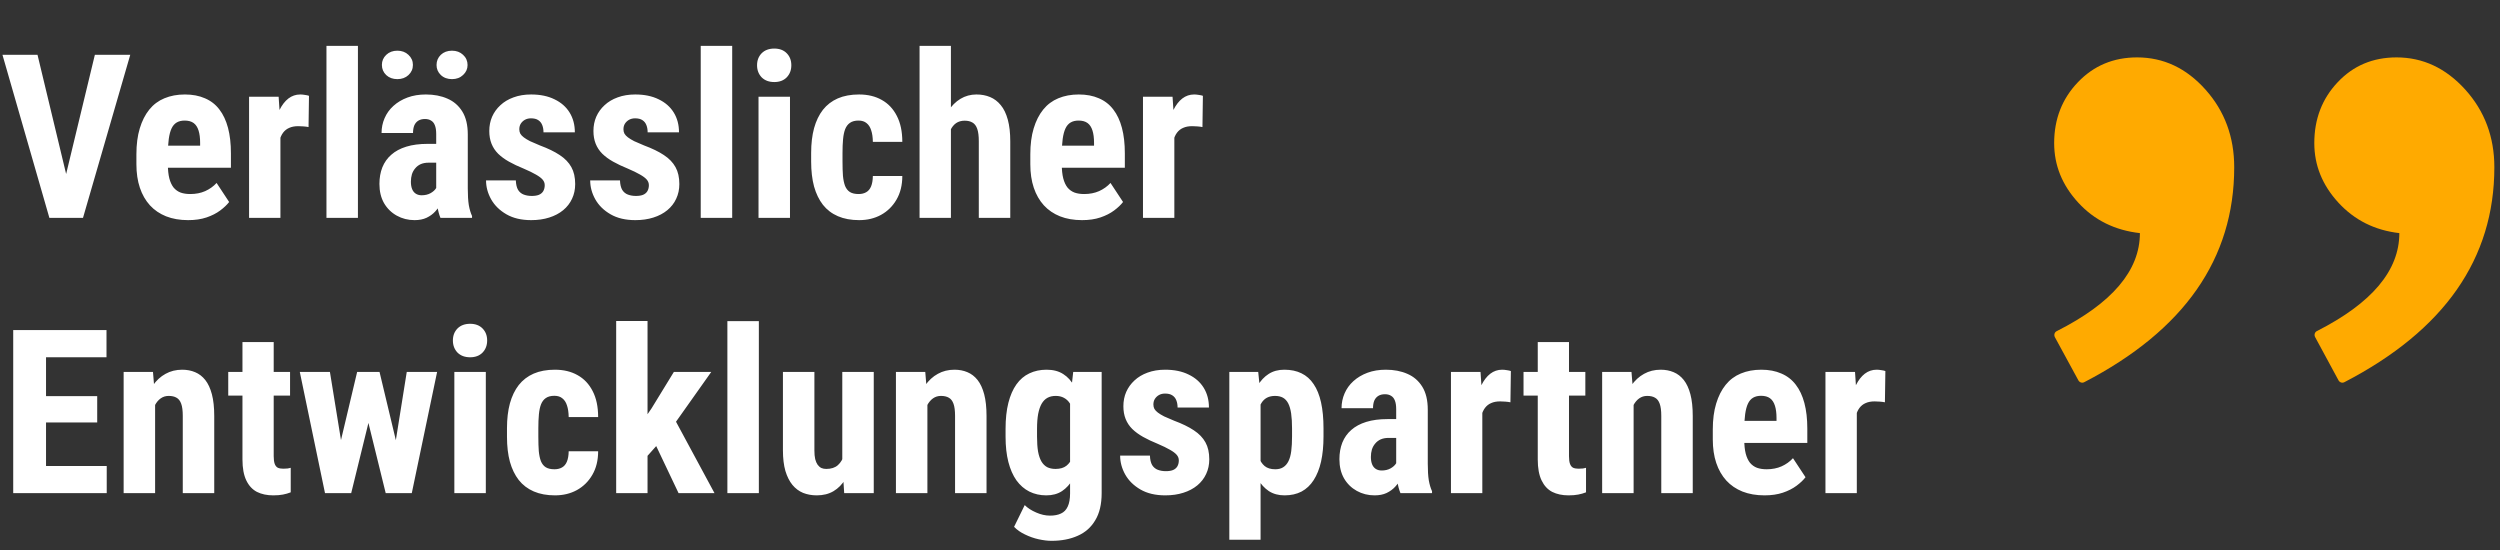
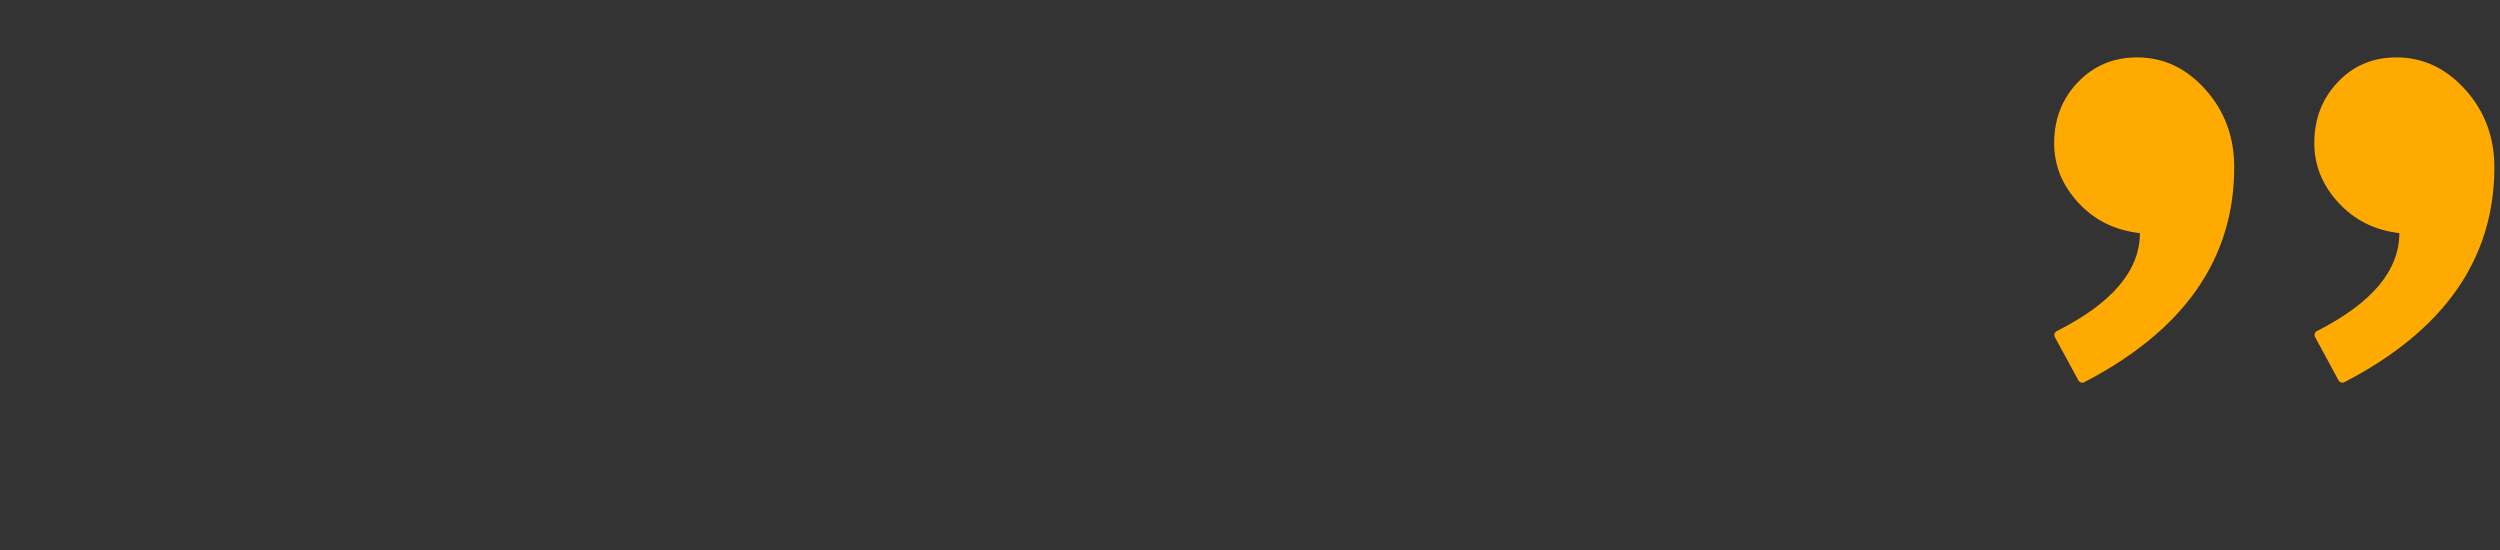
<svg xmlns="http://www.w3.org/2000/svg" width="436" height="96" viewBox="0 0 436 96" fill="none">
  <rect x="0" y="0" width="436" height="96" fill="#333333" stroke="none" />
-   <path d="M11.152 31.926L16.543 9.562H22.715L14.473 38H10.312L11.152 31.926ZM6.543 9.562L11.914 31.926L12.793 38H8.613L0.43 9.562H6.543ZM32.812 38.391C31.367 38.391 30.085 38.169 28.965 37.727C27.858 37.284 26.921 36.646 26.152 35.812C25.384 34.966 24.798 33.944 24.395 32.746C23.991 31.548 23.789 30.181 23.789 28.645V26.906C23.789 25.188 23.984 23.684 24.375 22.395C24.766 21.092 25.319 19.999 26.035 19.113C26.751 18.228 27.63 17.57 28.672 17.141C29.727 16.698 30.918 16.477 32.246 16.477C33.574 16.477 34.74 16.698 35.742 17.141C36.758 17.57 37.598 18.221 38.262 19.094C38.926 19.953 39.427 21.021 39.766 22.297C40.104 23.573 40.273 25.057 40.273 26.75V29.25H26.113V25.402H34.902V24.914C34.902 24.055 34.811 23.338 34.629 22.766C34.447 22.18 34.16 21.744 33.77 21.457C33.379 21.171 32.858 21.027 32.207 21.027C31.66 21.027 31.198 21.138 30.82 21.359C30.443 21.581 30.143 21.926 29.922 22.395C29.701 22.863 29.538 23.475 29.434 24.23C29.329 24.973 29.277 25.865 29.277 26.906V28.645C29.277 29.621 29.362 30.441 29.531 31.105C29.701 31.756 29.948 32.29 30.273 32.707C30.612 33.111 31.022 33.404 31.504 33.586C31.986 33.755 32.546 33.84 33.184 33.84C34.147 33.84 35.013 33.671 35.781 33.332C36.562 32.98 37.227 32.505 37.773 31.906L39.961 35.227C39.583 35.721 39.062 36.216 38.398 36.711C37.734 37.206 36.94 37.609 36.016 37.922C35.091 38.234 34.023 38.391 32.812 38.391ZM48.906 21.574V38H43.438V16.867H48.594L48.906 21.574ZM53.887 16.711L53.809 22.16C53.561 22.108 53.262 22.069 52.91 22.043C52.572 22.017 52.272 22.004 52.012 22.004C51.4 22.004 50.879 22.102 50.449 22.297C50.02 22.479 49.661 22.759 49.375 23.137C49.102 23.501 48.893 23.957 48.75 24.504C48.607 25.051 48.522 25.669 48.496 26.359L47.461 25.969C47.461 24.588 47.565 23.326 47.773 22.18C47.995 21.021 48.32 20.018 48.75 19.172C49.18 18.312 49.694 17.648 50.293 17.18C50.905 16.711 51.595 16.477 52.363 16.477C52.624 16.477 52.897 16.503 53.184 16.555C53.483 16.594 53.717 16.646 53.887 16.711ZM62.422 8V38H56.934V8H62.422ZM76.074 33.137V23.371C76.074 22.733 75.996 22.225 75.84 21.848C75.697 21.47 75.475 21.197 75.176 21.027C74.889 20.845 74.538 20.754 74.121 20.754C73.652 20.754 73.262 20.852 72.949 21.047C72.637 21.242 72.402 21.522 72.246 21.887C72.103 22.251 72.031 22.688 72.031 23.195H66.543C66.543 22.284 66.719 21.424 67.07 20.617C67.422 19.797 67.936 19.081 68.613 18.469C69.303 17.844 70.124 17.355 71.074 17.004C72.025 16.652 73.092 16.477 74.277 16.477C75.684 16.477 76.934 16.717 78.027 17.199C79.121 17.668 79.987 18.417 80.625 19.445C81.263 20.474 81.582 21.809 81.582 23.449V32.863C81.582 34.048 81.641 35.012 81.758 35.754C81.888 36.496 82.077 37.134 82.324 37.668V38H76.816C76.569 37.414 76.38 36.685 76.25 35.812C76.133 34.927 76.074 34.035 76.074 33.137ZM76.738 25.09L76.758 28.371H74.746C74.225 28.371 73.769 28.456 73.379 28.625C73.001 28.794 72.682 29.035 72.422 29.348C72.162 29.647 71.966 29.999 71.836 30.402C71.719 30.806 71.66 31.236 71.66 31.691C71.66 32.199 71.732 32.629 71.875 32.98C72.018 33.332 72.233 33.599 72.519 33.781C72.806 33.964 73.144 34.055 73.535 34.055C74.134 34.055 74.655 33.931 75.098 33.684C75.54 33.436 75.866 33.137 76.074 32.785C76.296 32.434 76.367 32.108 76.289 31.809L77.539 33.938C77.383 34.419 77.168 34.921 76.894 35.441C76.634 35.962 76.302 36.444 75.898 36.887C75.495 37.329 74.993 37.694 74.394 37.98C73.809 38.254 73.112 38.391 72.305 38.391C71.172 38.391 70.137 38.13 69.199 37.609C68.262 37.089 67.519 36.359 66.973 35.422C66.439 34.484 66.172 33.371 66.172 32.082C66.172 31.014 66.341 30.051 66.68 29.191C67.031 28.319 67.552 27.583 68.242 26.984C68.932 26.372 69.805 25.904 70.859 25.578C71.914 25.253 73.151 25.09 74.57 25.09H76.738ZM66.602 11.32C66.602 10.63 66.856 10.044 67.363 9.562C67.871 9.081 68.516 8.84 69.297 8.84C70.078 8.84 70.723 9.081 71.231 9.562C71.751 10.044 72.012 10.63 72.012 11.32C72.012 12.023 71.751 12.616 71.231 13.098C70.723 13.566 70.078 13.801 69.297 13.801C68.516 13.801 67.871 13.566 67.363 13.098C66.856 12.616 66.602 12.023 66.602 11.32ZM76.133 11.34C76.133 10.637 76.38 10.044 76.875 9.562C77.383 9.081 78.034 8.84 78.828 8.84C79.609 8.84 80.254 9.081 80.762 9.562C81.283 10.044 81.543 10.637 81.543 11.34C81.543 12.017 81.283 12.596 80.762 13.078C80.254 13.56 79.609 13.801 78.828 13.801C78.034 13.801 77.383 13.56 76.875 13.078C76.38 12.596 76.133 12.017 76.133 11.34ZM95 32.297C95 31.932 94.876 31.607 94.629 31.32C94.382 31.034 93.991 30.741 93.457 30.441C92.923 30.129 92.213 29.784 91.328 29.406C90.365 29.016 89.512 28.612 88.769 28.195C88.027 27.779 87.396 27.316 86.875 26.809C86.367 26.301 85.983 25.721 85.723 25.07C85.462 24.419 85.332 23.677 85.332 22.844C85.332 21.945 85.495 21.119 85.82 20.363C86.159 19.595 86.641 18.924 87.266 18.352C87.891 17.766 88.652 17.31 89.551 16.984C90.462 16.646 91.484 16.477 92.617 16.477C94.206 16.477 95.566 16.756 96.699 17.316C97.845 17.863 98.724 18.631 99.336 19.621C99.948 20.611 100.254 21.763 100.254 23.078H94.785C94.785 22.609 94.713 22.193 94.57 21.828C94.427 21.451 94.193 21.158 93.867 20.949C93.555 20.741 93.132 20.637 92.598 20.637C92.207 20.637 91.856 20.721 91.543 20.891C91.243 21.06 91.003 21.288 90.82 21.574C90.651 21.848 90.566 22.173 90.566 22.551C90.566 22.837 90.625 23.091 90.742 23.312C90.872 23.534 91.074 23.749 91.348 23.957C91.621 24.165 91.986 24.387 92.441 24.621C92.91 24.842 93.483 25.09 94.16 25.363C95.566 25.884 96.719 26.444 97.617 27.043C98.529 27.642 99.206 28.345 99.648 29.152C100.091 29.947 100.312 30.93 100.312 32.102C100.312 33.039 100.13 33.892 99.766 34.66C99.414 35.428 98.9 36.092 98.223 36.652C97.546 37.212 96.732 37.642 95.781 37.941C94.844 38.241 93.796 38.391 92.637 38.391C90.931 38.391 89.492 38.052 88.32 37.375C87.148 36.698 86.263 35.832 85.664 34.777C85.065 33.71 84.766 32.603 84.766 31.457H89.961C89.987 32.16 90.117 32.714 90.352 33.117C90.599 33.508 90.931 33.781 91.348 33.938C91.764 34.094 92.227 34.172 92.734 34.172C93.242 34.172 93.659 34.107 93.984 33.977C94.323 33.833 94.577 33.618 94.746 33.332C94.915 33.033 95 32.688 95 32.297ZM113.164 32.297C113.164 31.932 113.04 31.607 112.793 31.32C112.546 31.034 112.155 30.741 111.621 30.441C111.087 30.129 110.378 29.784 109.492 29.406C108.529 29.016 107.676 28.612 106.934 28.195C106.191 27.779 105.56 27.316 105.039 26.809C104.531 26.301 104.147 25.721 103.887 25.07C103.626 24.419 103.496 23.677 103.496 22.844C103.496 21.945 103.659 21.119 103.984 20.363C104.323 19.595 104.805 18.924 105.43 18.352C106.055 17.766 106.816 17.31 107.715 16.984C108.626 16.646 109.648 16.477 110.781 16.477C112.37 16.477 113.73 16.756 114.863 17.316C116.009 17.863 116.888 18.631 117.5 19.621C118.112 20.611 118.418 21.763 118.418 23.078H112.949C112.949 22.609 112.878 22.193 112.734 21.828C112.591 21.451 112.357 21.158 112.031 20.949C111.719 20.741 111.296 20.637 110.762 20.637C110.371 20.637 110.02 20.721 109.707 20.891C109.408 21.06 109.167 21.288 108.984 21.574C108.815 21.848 108.73 22.173 108.73 22.551C108.73 22.837 108.789 23.091 108.906 23.312C109.036 23.534 109.238 23.749 109.512 23.957C109.785 24.165 110.15 24.387 110.605 24.621C111.074 24.842 111.647 25.09 112.324 25.363C113.73 25.884 114.883 26.444 115.781 27.043C116.693 27.642 117.37 28.345 117.812 29.152C118.255 29.947 118.477 30.93 118.477 32.102C118.477 33.039 118.294 33.892 117.93 34.66C117.578 35.428 117.064 36.092 116.387 36.652C115.71 37.212 114.896 37.642 113.945 37.941C113.008 38.241 111.96 38.391 110.801 38.391C109.095 38.391 107.656 38.052 106.484 37.375C105.312 36.698 104.427 35.832 103.828 34.777C103.229 33.71 102.93 32.603 102.93 31.457H108.125C108.151 32.16 108.281 32.714 108.516 33.117C108.763 33.508 109.095 33.781 109.512 33.938C109.928 34.094 110.391 34.172 110.898 34.172C111.406 34.172 111.823 34.107 112.148 33.977C112.487 33.833 112.741 33.618 112.91 33.332C113.079 33.033 113.164 32.688 113.164 32.297ZM127.695 8V38H122.207V8H127.695ZM137.773 16.867V38H132.285V16.867H137.773ZM132.031 11.379C132.031 10.533 132.298 9.836 132.832 9.289C133.379 8.742 134.115 8.469 135.039 8.469C135.951 8.469 136.673 8.742 137.207 9.289C137.741 9.836 138.008 10.533 138.008 11.379C138.008 12.225 137.741 12.928 137.207 13.488C136.673 14.035 135.951 14.309 135.039 14.309C134.115 14.309 133.379 14.035 132.832 13.488C132.298 12.928 132.031 12.225 132.031 11.379ZM149.746 33.84C150.254 33.84 150.69 33.736 151.055 33.527C151.432 33.319 151.719 32.98 151.914 32.512C152.109 32.043 152.214 31.438 152.227 30.695H157.363C157.363 32.284 157.025 33.658 156.348 34.816C155.684 35.962 154.785 36.848 153.652 37.473C152.533 38.085 151.263 38.391 149.844 38.391C148.424 38.391 147.188 38.163 146.133 37.707C145.078 37.251 144.206 36.587 143.516 35.715C142.839 34.842 142.324 33.781 141.973 32.531C141.634 31.268 141.465 29.823 141.465 28.195V26.652C141.465 25.051 141.634 23.619 141.973 22.355C142.324 21.092 142.839 20.025 143.516 19.152C144.206 18.28 145.072 17.616 146.113 17.16C147.168 16.704 148.405 16.477 149.824 16.477C151.348 16.477 152.669 16.796 153.789 17.434C154.909 18.059 155.781 18.983 156.406 20.207C157.044 21.431 157.363 22.941 157.363 24.738H152.227C152.214 23.931 152.116 23.26 151.934 22.727C151.764 22.18 151.497 21.763 151.133 21.477C150.781 21.177 150.312 21.027 149.727 21.027C149.115 21.027 148.62 21.158 148.242 21.418C147.878 21.665 147.598 22.03 147.402 22.512C147.22 22.98 147.096 23.566 147.031 24.27C146.966 24.973 146.934 25.767 146.934 26.652V28.195C146.934 29.146 146.96 29.973 147.012 30.676C147.077 31.366 147.201 31.952 147.383 32.434C147.578 32.902 147.858 33.254 148.223 33.488C148.6 33.723 149.108 33.84 149.746 33.84ZM165.84 8V38H160.371V8H165.84ZM165.059 26.711L163.574 26.75C163.574 25.266 163.724 23.898 164.023 22.648C164.323 21.398 164.766 20.311 165.352 19.387C165.951 18.462 166.667 17.746 167.5 17.238C168.346 16.73 169.277 16.477 170.293 16.477C171.165 16.477 171.96 16.626 172.676 16.926C173.392 17.225 174.01 17.694 174.531 18.332C175.065 18.97 175.475 19.816 175.762 20.871C176.048 21.913 176.191 23.176 176.191 24.66V38H170.703V24.621C170.703 23.71 170.612 22.994 170.43 22.473C170.247 21.952 169.974 21.587 169.609 21.379C169.245 21.158 168.789 21.047 168.242 21.047C167.656 21.047 167.155 21.19 166.738 21.477C166.335 21.763 166.009 22.167 165.762 22.688C165.514 23.195 165.332 23.794 165.215 24.484C165.111 25.174 165.059 25.917 165.059 26.711ZM188.711 38.391C187.266 38.391 185.983 38.169 184.863 37.727C183.757 37.284 182.819 36.646 182.051 35.812C181.283 34.966 180.697 33.944 180.293 32.746C179.889 31.548 179.688 30.181 179.688 28.645V26.906C179.688 25.188 179.883 23.684 180.273 22.395C180.664 21.092 181.217 19.999 181.934 19.113C182.65 18.228 183.529 17.57 184.57 17.141C185.625 16.698 186.816 16.477 188.145 16.477C189.473 16.477 190.638 16.698 191.641 17.141C192.656 17.57 193.496 18.221 194.16 19.094C194.824 19.953 195.326 21.021 195.664 22.297C196.003 23.573 196.172 25.057 196.172 26.75V29.25H182.012V25.402H190.801V24.914C190.801 24.055 190.71 23.338 190.527 22.766C190.345 22.18 190.059 21.744 189.668 21.457C189.277 21.171 188.757 21.027 188.105 21.027C187.559 21.027 187.096 21.138 186.719 21.359C186.341 21.581 186.042 21.926 185.82 22.395C185.599 22.863 185.436 23.475 185.332 24.23C185.228 24.973 185.176 25.865 185.176 26.906V28.645C185.176 29.621 185.26 30.441 185.43 31.105C185.599 31.756 185.846 32.29 186.172 32.707C186.51 33.111 186.921 33.404 187.402 33.586C187.884 33.755 188.444 33.84 189.082 33.84C190.046 33.84 190.911 33.671 191.68 33.332C192.461 32.98 193.125 32.505 193.672 31.906L195.859 35.227C195.482 35.721 194.961 36.216 194.297 36.711C193.633 37.206 192.839 37.609 191.914 37.922C190.99 38.234 189.922 38.391 188.711 38.391ZM204.805 21.574V38H199.336V16.867H204.492L204.805 21.574ZM209.785 16.711L209.707 22.16C209.46 22.108 209.16 22.069 208.809 22.043C208.47 22.017 208.171 22.004 207.91 22.004C207.298 22.004 206.777 22.102 206.348 22.297C205.918 22.479 205.56 22.759 205.273 23.137C205 23.501 204.792 23.957 204.648 24.504C204.505 25.051 204.421 25.669 204.395 26.359L203.359 25.969C203.359 24.588 203.464 23.326 203.672 22.18C203.893 21.021 204.219 20.018 204.648 19.172C205.078 18.312 205.592 17.648 206.191 17.18C206.803 16.711 207.493 16.477 208.262 16.477C208.522 16.477 208.796 16.503 209.082 16.555C209.382 16.594 209.616 16.646 209.785 16.711ZM18.613 81.273V86H6.25V81.273H18.613ZM8.027 57.562V86H2.305V57.562H8.027ZM16.953 69.086V73.676H6.25V69.086H16.953ZM18.574 57.562V62.309H6.25V57.562H18.574ZM27.051 69.379V86H21.562V64.867H26.68L27.051 69.379ZM26.23 74.711L24.766 74.75C24.74 73.162 24.889 71.736 25.215 70.473C25.553 69.21 26.029 68.135 26.641 67.25C27.266 66.352 28.008 65.668 28.867 65.199C29.727 64.717 30.697 64.477 31.777 64.477C32.598 64.477 33.346 64.62 34.023 64.906C34.714 65.193 35.306 65.648 35.801 66.273C36.296 66.898 36.68 67.725 36.953 68.754C37.227 69.783 37.363 71.052 37.363 72.562V86H31.875V72.523C31.875 71.612 31.784 70.909 31.602 70.414C31.419 69.906 31.146 69.555 30.781 69.359C30.43 69.151 29.974 69.047 29.414 69.047C28.893 69.047 28.431 69.19 28.027 69.477C27.624 69.763 27.285 70.167 27.012 70.688C26.751 71.195 26.549 71.794 26.406 72.484C26.276 73.174 26.217 73.917 26.23 74.711ZM50.586 64.867V68.988H39.805V64.867H50.586ZM42.285 59.652H47.734V79.555C47.734 80.128 47.793 80.577 47.91 80.902C48.027 81.215 48.203 81.436 48.438 81.566C48.685 81.684 49.004 81.742 49.395 81.742C49.681 81.742 49.941 81.729 50.176 81.703C50.41 81.664 50.586 81.625 50.703 81.586V85.863C50.273 86.033 49.818 86.163 49.336 86.254C48.867 86.345 48.307 86.391 47.656 86.391C46.562 86.391 45.612 86.189 44.805 85.785C44.01 85.368 43.392 84.698 42.949 83.773C42.507 82.849 42.285 81.638 42.285 80.141V59.652ZM58.594 80.434L62.285 64.867H65.723L64.883 71.195L61.25 86H58.379L58.594 80.434ZM57.539 64.867L60.059 80.394L60.039 86H56.68L52.285 64.867H57.539ZM68.496 80.141L70.938 64.867H76.231L71.816 86H68.457L68.496 80.141ZM66.191 64.867L69.883 80.316L70.137 86H67.266L63.633 71.234L62.812 64.867H66.191ZM84.727 64.867V86H79.238V64.867H84.727ZM78.984 59.379C78.984 58.533 79.251 57.836 79.785 57.289C80.332 56.742 81.068 56.469 81.992 56.469C82.904 56.469 83.626 56.742 84.16 57.289C84.694 57.836 84.961 58.533 84.961 59.379C84.961 60.225 84.694 60.928 84.16 61.488C83.626 62.035 82.904 62.309 81.992 62.309C81.068 62.309 80.332 62.035 79.785 61.488C79.251 60.928 78.984 60.225 78.984 59.379ZM96.699 81.84C97.207 81.84 97.643 81.736 98.008 81.527C98.385 81.319 98.672 80.981 98.867 80.512C99.062 80.043 99.167 79.438 99.18 78.695H104.316C104.316 80.284 103.978 81.658 103.301 82.816C102.637 83.962 101.738 84.848 100.605 85.473C99.486 86.085 98.216 86.391 96.797 86.391C95.378 86.391 94.141 86.163 93.086 85.707C92.031 85.251 91.159 84.587 90.469 83.715C89.792 82.842 89.277 81.781 88.926 80.531C88.587 79.268 88.418 77.823 88.418 76.195V74.652C88.418 73.051 88.587 71.618 88.926 70.356C89.277 69.092 89.792 68.025 90.469 67.152C91.159 66.28 92.025 65.616 93.066 65.16C94.121 64.704 95.358 64.477 96.777 64.477C98.301 64.477 99.622 64.796 100.742 65.434C101.862 66.059 102.734 66.983 103.359 68.207C103.997 69.431 104.316 70.941 104.316 72.738H99.18C99.167 71.931 99.069 71.26 98.887 70.727C98.717 70.18 98.451 69.763 98.086 69.477C97.734 69.177 97.266 69.027 96.68 69.027C96.068 69.027 95.573 69.158 95.195 69.418C94.831 69.665 94.551 70.03 94.356 70.512C94.173 70.981 94.049 71.566 93.984 72.269C93.919 72.973 93.887 73.767 93.887 74.652V76.195C93.887 77.146 93.913 77.973 93.965 78.676C94.03 79.366 94.154 79.952 94.336 80.434C94.531 80.902 94.811 81.254 95.176 81.488C95.553 81.723 96.061 81.84 96.699 81.84ZM112.93 55.98V86H107.461V55.98H112.93ZM124.043 64.867L116.602 75.375L112.129 80.394L110.195 76.234L113.633 71.215L117.52 64.867H124.043ZM118.34 86L113.73 76.293L117.5 72.816L124.609 86H118.34ZM132.344 56V86H126.855V56H132.344ZM146.895 80.922V64.867H152.383V86H147.227L146.895 80.922ZM147.52 76.566L149.043 76.527C149.043 77.947 148.906 79.262 148.633 80.473C148.359 81.671 147.949 82.712 147.402 83.598C146.868 84.483 146.185 85.173 145.352 85.668C144.531 86.15 143.561 86.391 142.441 86.391C141.582 86.391 140.788 86.247 140.059 85.961C139.342 85.662 138.724 85.199 138.203 84.574C137.682 83.936 137.272 83.122 136.973 82.133C136.686 81.13 136.543 79.932 136.543 78.539V64.867H142.031V78.578C142.031 79.151 142.077 79.646 142.168 80.062C142.272 80.466 142.415 80.798 142.598 81.059C142.793 81.319 143.014 81.508 143.262 81.625C143.509 81.729 143.789 81.781 144.102 81.781C144.961 81.781 145.638 81.56 146.133 81.117C146.641 80.662 146.999 80.043 147.207 79.262C147.415 78.467 147.52 77.569 147.52 76.566ZM161.738 69.379V86H156.25V64.867H161.367L161.738 69.379ZM160.918 74.711L159.453 74.75C159.427 73.162 159.577 71.736 159.902 70.473C160.241 69.21 160.716 68.135 161.328 67.25C161.953 66.352 162.695 65.668 163.555 65.199C164.414 64.717 165.384 64.477 166.465 64.477C167.285 64.477 168.034 64.62 168.711 64.906C169.401 65.193 169.993 65.648 170.488 66.273C170.983 66.898 171.367 67.725 171.641 68.754C171.914 69.783 172.051 71.052 172.051 72.562V86H166.562V72.523C166.562 71.612 166.471 70.909 166.289 70.414C166.107 69.906 165.833 69.555 165.469 69.359C165.117 69.151 164.661 69.047 164.102 69.047C163.581 69.047 163.118 69.19 162.715 69.477C162.311 69.763 161.973 70.167 161.699 70.688C161.439 71.195 161.237 71.794 161.094 72.484C160.964 73.174 160.905 73.917 160.918 74.711ZM187.168 64.867H192.129V86C192.129 87.927 191.758 89.503 191.016 90.727C190.286 91.963 189.264 92.868 187.949 93.441C186.647 94.027 185.124 94.32 183.379 94.32C182.715 94.32 181.966 94.229 181.133 94.047C180.312 93.865 179.518 93.585 178.75 93.207C177.982 92.842 177.35 92.4 176.855 91.879L178.711 88.09C179.219 88.598 179.883 89.027 180.703 89.379C181.523 89.743 182.331 89.926 183.125 89.926C183.893 89.926 184.531 89.802 185.039 89.555C185.56 89.32 185.951 88.917 186.211 88.344C186.484 87.771 186.621 87.003 186.621 86.039V69.769L187.168 64.867ZM175.371 76.176V74.769C175.371 73.051 175.534 71.547 175.859 70.258C176.185 68.969 176.654 67.894 177.266 67.035C177.878 66.176 178.626 65.538 179.512 65.121C180.41 64.691 181.413 64.477 182.52 64.477C183.678 64.477 184.648 64.731 185.43 65.238C186.211 65.733 186.842 66.43 187.324 67.328C187.819 68.227 188.197 69.288 188.457 70.512C188.73 71.736 188.939 73.077 189.082 74.535V76.566C188.939 77.947 188.704 79.236 188.379 80.434C188.066 81.632 187.65 82.673 187.129 83.559C186.608 84.444 185.97 85.141 185.215 85.648C184.46 86.143 183.548 86.391 182.48 86.391C181.387 86.391 180.397 86.169 179.512 85.727C178.639 85.284 177.891 84.633 177.266 83.773C176.654 82.901 176.185 81.833 175.859 80.57C175.534 79.294 175.371 77.829 175.371 76.176ZM180.859 74.769V76.176C180.859 77.165 180.918 78.018 181.035 78.734C181.165 79.438 181.361 80.017 181.621 80.473C181.882 80.915 182.214 81.247 182.617 81.469C183.034 81.677 183.522 81.781 184.082 81.781C184.876 81.781 185.508 81.599 185.977 81.234C186.458 80.857 186.81 80.342 187.031 79.691C187.266 79.027 187.396 78.266 187.422 77.406V73.715C187.409 72.999 187.324 72.354 187.168 71.781C187.025 71.208 186.823 70.72 186.562 70.316C186.302 69.913 185.964 69.6 185.547 69.379C185.143 69.158 184.668 69.047 184.121 69.047C183.561 69.047 183.079 69.158 182.676 69.379C182.272 69.6 181.934 69.945 181.66 70.414C181.4 70.87 181.198 71.462 181.055 72.191C180.924 72.908 180.859 73.767 180.859 74.769ZM205.586 80.297C205.586 79.932 205.462 79.607 205.215 79.32C204.967 79.034 204.577 78.741 204.043 78.441C203.509 78.129 202.799 77.784 201.914 77.406C200.951 77.016 200.098 76.612 199.355 76.195C198.613 75.779 197.982 75.316 197.461 74.809C196.953 74.301 196.569 73.721 196.309 73.07C196.048 72.419 195.918 71.677 195.918 70.844C195.918 69.945 196.081 69.118 196.406 68.363C196.745 67.595 197.227 66.924 197.852 66.352C198.477 65.766 199.238 65.31 200.137 64.984C201.048 64.646 202.07 64.477 203.203 64.477C204.792 64.477 206.152 64.757 207.285 65.316C208.431 65.863 209.31 66.632 209.922 67.621C210.534 68.611 210.84 69.763 210.84 71.078H205.371C205.371 70.609 205.299 70.193 205.156 69.828C205.013 69.451 204.779 69.158 204.453 68.949C204.141 68.741 203.717 68.637 203.184 68.637C202.793 68.637 202.441 68.721 202.129 68.891C201.829 69.06 201.589 69.288 201.406 69.574C201.237 69.848 201.152 70.173 201.152 70.551C201.152 70.837 201.211 71.091 201.328 71.312C201.458 71.534 201.66 71.749 201.934 71.957C202.207 72.165 202.572 72.387 203.027 72.621C203.496 72.842 204.069 73.09 204.746 73.363C206.152 73.884 207.305 74.444 208.203 75.043C209.115 75.642 209.792 76.345 210.234 77.152C210.677 77.947 210.898 78.93 210.898 80.102C210.898 81.039 210.716 81.892 210.352 82.66C210 83.428 209.486 84.092 208.809 84.652C208.132 85.212 207.318 85.642 206.367 85.941C205.43 86.241 204.382 86.391 203.223 86.391C201.517 86.391 200.078 86.052 198.906 85.375C197.734 84.698 196.849 83.832 196.25 82.777C195.651 81.71 195.352 80.603 195.352 79.457H200.547C200.573 80.16 200.703 80.713 200.938 81.117C201.185 81.508 201.517 81.781 201.934 81.938C202.35 82.094 202.812 82.172 203.32 82.172C203.828 82.172 204.245 82.107 204.57 81.977C204.909 81.833 205.163 81.618 205.332 81.332C205.501 81.033 205.586 80.688 205.586 80.297ZM219.844 68.93V94.125H214.395V64.867H219.434L219.844 68.93ZM230.82 74.711V76.117C230.82 77.771 230.677 79.236 230.391 80.512C230.104 81.775 229.674 82.849 229.102 83.734C228.542 84.607 227.839 85.271 226.992 85.727C226.146 86.169 225.156 86.391 224.023 86.391C222.969 86.391 222.057 86.143 221.289 85.648C220.534 85.141 219.896 84.444 219.375 83.559C218.854 82.673 218.438 81.638 218.125 80.453C217.812 79.268 217.572 77.999 217.402 76.644V74.457C217.559 73.012 217.786 71.684 218.086 70.473C218.385 69.249 218.796 68.188 219.316 67.289C219.85 66.391 220.495 65.701 221.25 65.219C222.018 64.724 222.93 64.477 223.984 64.477C225.13 64.477 226.126 64.685 226.973 65.102C227.832 65.518 228.542 66.15 229.102 66.996C229.674 67.829 230.104 68.891 230.391 70.18C230.677 71.469 230.82 72.979 230.82 74.711ZM225.332 76.117V74.711C225.332 73.695 225.28 72.829 225.176 72.113C225.072 71.397 224.902 70.811 224.668 70.356C224.434 69.9 224.128 69.568 223.75 69.359C223.372 69.151 222.91 69.047 222.363 69.047C221.829 69.047 221.361 69.151 220.957 69.359C220.566 69.568 220.247 69.874 220 70.277C219.753 70.668 219.564 71.15 219.434 71.723C219.303 72.283 219.232 72.921 219.219 73.637V77.465C219.245 78.311 219.355 79.06 219.551 79.711C219.759 80.362 220.091 80.883 220.547 81.273C221.003 81.651 221.621 81.84 222.402 81.84C222.962 81.84 223.424 81.723 223.789 81.488C224.167 81.254 224.473 80.902 224.707 80.434C224.941 79.965 225.104 79.372 225.195 78.656C225.286 77.94 225.332 77.094 225.332 76.117ZM243.496 81.137V71.371C243.496 70.733 243.418 70.225 243.262 69.848C243.118 69.47 242.897 69.197 242.598 69.027C242.311 68.845 241.96 68.754 241.543 68.754C241.074 68.754 240.684 68.852 240.371 69.047C240.059 69.242 239.824 69.522 239.668 69.887C239.525 70.251 239.453 70.688 239.453 71.195H233.965C233.965 70.284 234.141 69.424 234.492 68.617C234.844 67.797 235.358 67.081 236.035 66.469C236.725 65.844 237.546 65.356 238.496 65.004C239.447 64.652 240.514 64.477 241.699 64.477C243.105 64.477 244.355 64.717 245.449 65.199C246.543 65.668 247.409 66.417 248.047 67.445C248.685 68.474 249.004 69.809 249.004 71.449V80.863C249.004 82.048 249.062 83.012 249.18 83.754C249.31 84.496 249.499 85.134 249.746 85.668V86H244.238C243.991 85.414 243.802 84.685 243.672 83.812C243.555 82.927 243.496 82.035 243.496 81.137ZM244.16 73.09L244.18 76.371H242.168C241.647 76.371 241.191 76.456 240.801 76.625C240.423 76.794 240.104 77.035 239.844 77.348C239.583 77.647 239.388 77.999 239.258 78.402C239.141 78.806 239.082 79.236 239.082 79.691C239.082 80.199 239.154 80.629 239.297 80.981C239.44 81.332 239.655 81.599 239.941 81.781C240.228 81.963 240.566 82.055 240.957 82.055C241.556 82.055 242.077 81.931 242.52 81.684C242.962 81.436 243.288 81.137 243.496 80.785C243.717 80.434 243.789 80.108 243.711 79.809L244.961 81.938C244.805 82.419 244.59 82.921 244.316 83.441C244.056 83.962 243.724 84.444 243.32 84.887C242.917 85.329 242.415 85.694 241.816 85.981C241.23 86.254 240.534 86.391 239.727 86.391C238.594 86.391 237.559 86.13 236.621 85.609C235.684 85.088 234.941 84.359 234.395 83.422C233.861 82.484 233.594 81.371 233.594 80.082C233.594 79.014 233.763 78.051 234.102 77.191C234.453 76.319 234.974 75.583 235.664 74.984C236.354 74.372 237.227 73.904 238.281 73.578C239.336 73.253 240.573 73.09 241.992 73.09H244.16ZM258.516 69.574V86H253.047V64.867H258.203L258.516 69.574ZM263.496 64.711L263.418 70.16C263.171 70.108 262.871 70.069 262.52 70.043C262.181 70.017 261.882 70.004 261.621 70.004C261.009 70.004 260.488 70.102 260.059 70.297C259.629 70.479 259.271 70.759 258.984 71.137C258.711 71.501 258.503 71.957 258.359 72.504C258.216 73.051 258.132 73.669 258.105 74.359L257.07 73.969C257.07 72.588 257.174 71.326 257.383 70.18C257.604 69.021 257.93 68.018 258.359 67.172C258.789 66.312 259.303 65.648 259.902 65.18C260.514 64.711 261.204 64.477 261.973 64.477C262.233 64.477 262.507 64.503 262.793 64.555C263.092 64.594 263.327 64.646 263.496 64.711ZM276.484 64.867V68.988H265.703V64.867H276.484ZM268.184 59.652H273.633V79.555C273.633 80.128 273.691 80.577 273.809 80.902C273.926 81.215 274.102 81.436 274.336 81.566C274.583 81.684 274.902 81.742 275.293 81.742C275.579 81.742 275.84 81.729 276.074 81.703C276.309 81.664 276.484 81.625 276.602 81.586V85.863C276.172 86.033 275.716 86.163 275.234 86.254C274.766 86.345 274.206 86.391 273.555 86.391C272.461 86.391 271.51 86.189 270.703 85.785C269.909 85.368 269.29 84.698 268.848 83.773C268.405 82.849 268.184 81.638 268.184 80.141V59.652ZM284.902 69.379V86H279.414V64.867H284.531L284.902 69.379ZM284.082 74.711L282.617 74.75C282.591 73.162 282.741 71.736 283.066 70.473C283.405 69.21 283.88 68.135 284.492 67.25C285.117 66.352 285.859 65.668 286.719 65.199C287.578 64.717 288.548 64.477 289.629 64.477C290.449 64.477 291.198 64.62 291.875 64.906C292.565 65.193 293.158 65.648 293.652 66.273C294.147 66.898 294.531 67.725 294.805 68.754C295.078 69.783 295.215 71.052 295.215 72.562V86H289.727V72.523C289.727 71.612 289.635 70.909 289.453 70.414C289.271 69.906 288.997 69.555 288.633 69.359C288.281 69.151 287.826 69.047 287.266 69.047C286.745 69.047 286.283 69.19 285.879 69.477C285.475 69.763 285.137 70.167 284.863 70.688C284.603 71.195 284.401 71.794 284.258 72.484C284.128 73.174 284.069 73.917 284.082 74.711ZM307.734 86.391C306.289 86.391 305.007 86.169 303.887 85.727C302.78 85.284 301.842 84.646 301.074 83.812C300.306 82.966 299.72 81.944 299.316 80.746C298.913 79.548 298.711 78.181 298.711 76.644V74.906C298.711 73.188 298.906 71.684 299.297 70.394C299.688 69.092 300.241 67.999 300.957 67.113C301.673 66.228 302.552 65.57 303.594 65.141C304.648 64.698 305.84 64.477 307.168 64.477C308.496 64.477 309.661 64.698 310.664 65.141C311.68 65.57 312.52 66.221 313.184 67.094C313.848 67.953 314.349 69.021 314.688 70.297C315.026 71.573 315.195 73.057 315.195 74.75V77.25H301.035V73.402H309.824V72.914C309.824 72.055 309.733 71.338 309.551 70.766C309.368 70.18 309.082 69.743 308.691 69.457C308.301 69.171 307.78 69.027 307.129 69.027C306.582 69.027 306.12 69.138 305.742 69.359C305.365 69.581 305.065 69.926 304.844 70.394C304.622 70.863 304.46 71.475 304.355 72.231C304.251 72.973 304.199 73.865 304.199 74.906V76.644C304.199 77.621 304.284 78.441 304.453 79.106C304.622 79.757 304.87 80.29 305.195 80.707C305.534 81.111 305.944 81.404 306.426 81.586C306.908 81.755 307.467 81.84 308.105 81.84C309.069 81.84 309.935 81.671 310.703 81.332C311.484 80.981 312.148 80.505 312.695 79.906L314.883 83.227C314.505 83.721 313.984 84.216 313.32 84.711C312.656 85.206 311.862 85.609 310.938 85.922C310.013 86.234 308.945 86.391 307.734 86.391ZM323.828 69.574V86H318.359V64.867H323.516L323.828 69.574ZM328.809 64.711L328.73 70.16C328.483 70.108 328.184 70.069 327.832 70.043C327.493 70.017 327.194 70.004 326.934 70.004C326.322 70.004 325.801 70.102 325.371 70.297C324.941 70.479 324.583 70.759 324.297 71.137C324.023 71.501 323.815 71.957 323.672 72.504C323.529 73.051 323.444 73.669 323.418 74.359L322.383 73.969C322.383 72.588 322.487 71.326 322.695 70.18C322.917 69.021 323.242 68.018 323.672 67.172C324.102 66.312 324.616 65.648 325.215 65.18C325.827 64.711 326.517 64.477 327.285 64.477C327.546 64.477 327.819 64.503 328.105 64.555C328.405 64.594 328.639 64.646 328.809 64.711Z" fill="white" />
  <path d="M373.199 40.656C368.826 40.163 365.253 38.392 362.45 35.343C359.647 32.294 358.246 28.844 358.246 24.963C358.246 20.759 359.632 17.217 362.389 14.337C365.145 11.457 368.579 10.01 372.707 10.01C377.327 10.01 381.3 11.889 384.642 15.631C387.983 19.373 389.647 23.885 389.647 29.167C389.647 45.122 380.93 57.611 363.497 66.651C363.128 66.851 362.666 66.697 362.466 66.328L358.369 58.797C358.169 58.412 358.308 57.935 358.693 57.75C368.364 52.868 373.199 47.185 373.199 40.656ZM418.445 40.656C414.163 40.163 410.621 38.392 407.819 35.343C405.016 32.294 403.614 28.829 403.614 24.963C403.614 20.759 404.97 17.217 407.695 14.337C410.406 11.457 413.825 10.01 417.952 10.01C422.572 10.01 426.56 11.889 429.948 15.631C433.321 19.373 435.015 23.885 435.015 29.167C435.015 45.122 426.299 57.611 408.866 66.651C408.496 66.851 408.034 66.697 407.834 66.328L403.753 58.782C403.553 58.397 403.691 57.919 404.076 57.734C413.655 52.868 418.445 47.185 418.445 40.656Z" fill="#FFAA00" />
</svg>